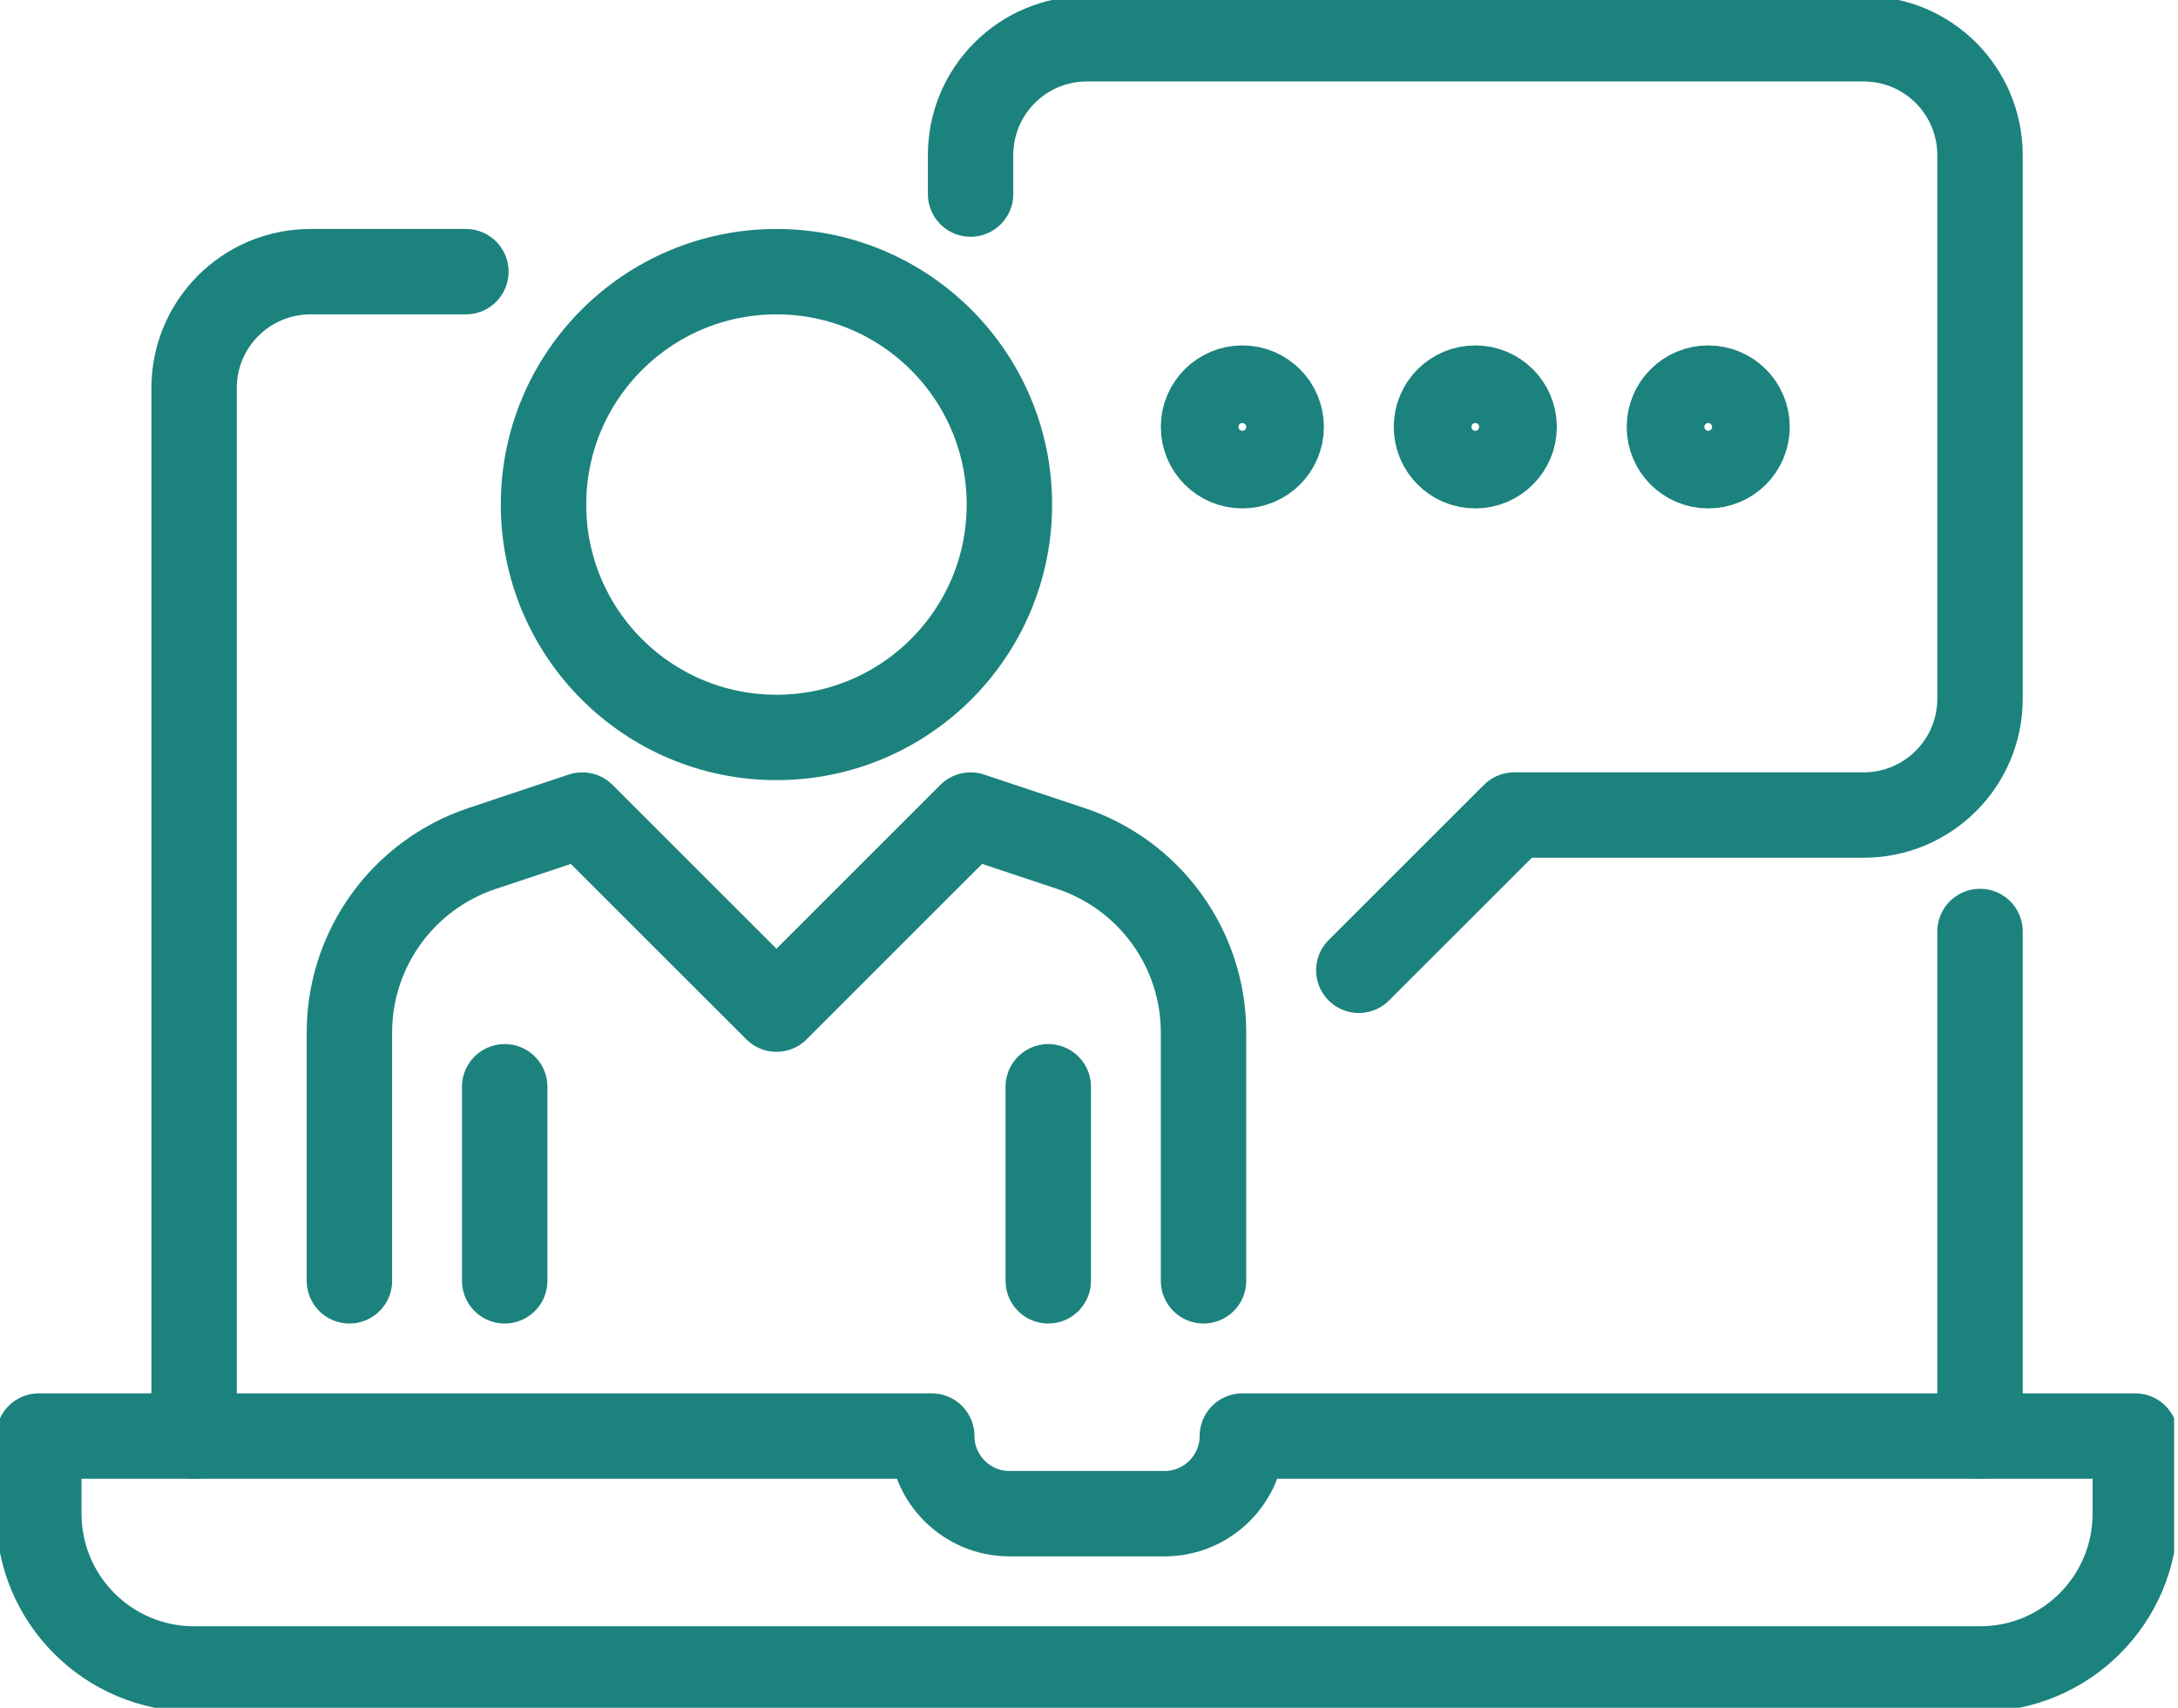
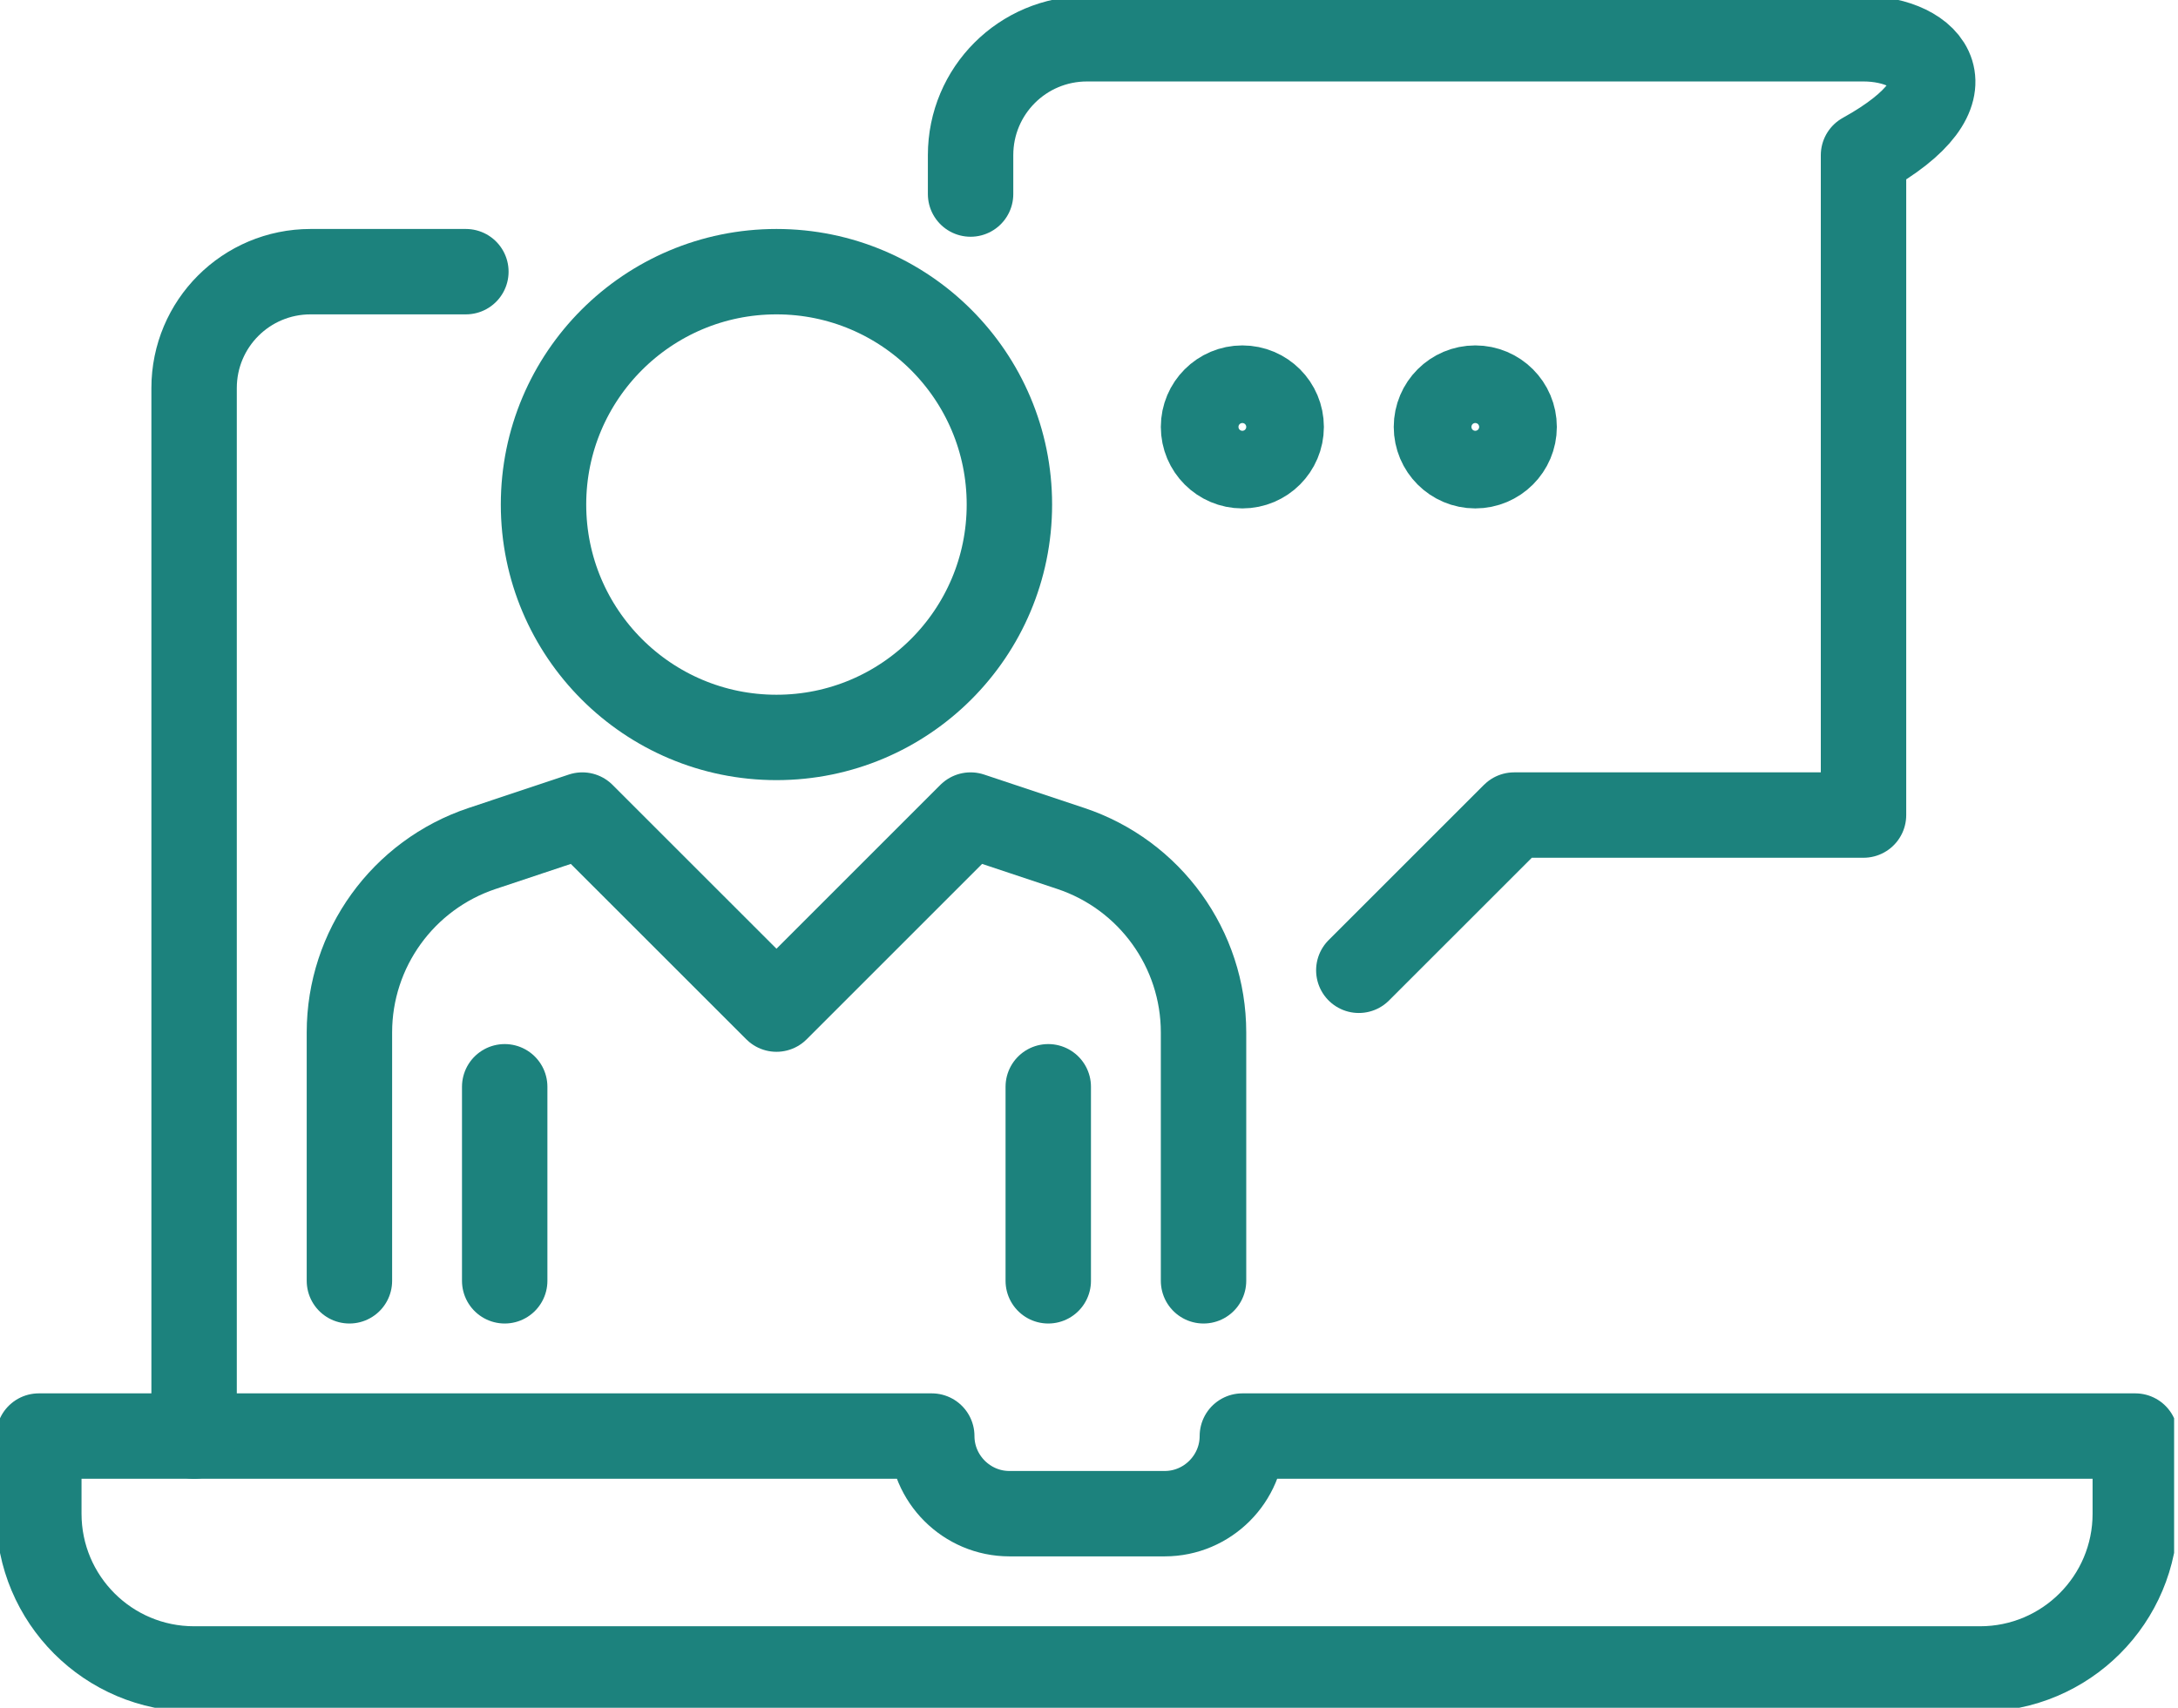
<svg xmlns="http://www.w3.org/2000/svg" width="51" height="40" viewBox="0 0 51 40" fill="none">
  <g clip-path="url(#clip0_261_4079)">
    <path d="M0.909 33.635V35.453C0.909 37.462 2.536 39.09 4.545 39.09H46.364C48.373 39.09 50 37.462 50 35.453V33.635H29.091C29.091 34.635 28.273 35.453 27.273 35.453H23.636C22.636 35.453 21.818 34.635 21.818 33.635H0.909Z" stroke="#1C827D" stroke-width="2" stroke-linejoin="round" />
    <path d="M10.909 6.363H7.273C5.764 6.363 4.545 7.581 4.545 9.09V33.636" stroke="#1C827D" stroke-width="2" stroke-linecap="round" stroke-linejoin="round" />
-     <path d="M46.364 33.636V21.817" stroke="#1C827D" stroke-width="2" stroke-linecap="round" stroke-linejoin="round" />
-     <path d="M31.818 22.726L35.455 19.09H43.636C45.145 19.09 46.364 17.872 46.364 16.363V3.635C46.364 2.126 45.145 0.908 43.636 0.908H25.454C23.945 0.908 22.727 2.126 22.727 3.635V4.545" stroke="#1C827D" stroke-width="2" stroke-linecap="round" stroke-linejoin="round" />
+     <path d="M31.818 22.726L35.455 19.09H43.636V3.635C46.364 2.126 45.145 0.908 43.636 0.908H25.454C23.945 0.908 22.727 2.126 22.727 3.635V4.545" stroke="#1C827D" stroke-width="2" stroke-linecap="round" stroke-linejoin="round" />
    <path d="M29.091 10.908C29.593 10.908 30 10.501 30 9.999C30 9.497 29.593 9.09 29.091 9.09C28.589 9.09 28.182 9.497 28.182 9.999C28.182 10.501 28.589 10.908 29.091 10.908Z" stroke="#1C827D" stroke-width="2" stroke-linecap="round" stroke-linejoin="round" />
    <path d="M34.545 10.908C35.047 10.908 35.455 10.501 35.455 9.999C35.455 9.497 35.047 9.09 34.545 9.09C34.043 9.09 33.636 9.497 33.636 9.999C33.636 10.501 34.043 10.908 34.545 10.908Z" stroke="#1C827D" stroke-width="2" stroke-linecap="round" stroke-linejoin="round" />
-     <path d="M40 10.908C40.502 10.908 40.909 10.501 40.909 9.999C40.909 9.497 40.502 9.09 40 9.09C39.498 9.09 39.091 9.497 39.091 9.999C39.091 10.501 39.498 10.908 40 10.908Z" stroke="#1C827D" stroke-width="2" stroke-linecap="round" stroke-linejoin="round" />
    <path d="M18.182 17.272C21.194 17.272 23.636 14.83 23.636 11.817C23.636 8.805 21.194 6.363 18.182 6.363C15.169 6.363 12.727 8.805 12.727 11.817C12.727 14.83 15.169 17.272 18.182 17.272Z" stroke="#1C827D" stroke-width="2" stroke-linejoin="round" />
    <path d="M28.182 29.999V24.181C28.182 22.226 26.927 20.49 25.073 19.872L22.727 19.09L18.182 23.635L13.636 19.09L11.291 19.872C9.436 20.49 8.182 22.226 8.182 24.181V29.999" stroke="#1C827D" stroke-width="2" stroke-linecap="round" stroke-linejoin="round" />
    <path d="M11.818 25.454V29.999" stroke="#1C827D" stroke-width="2" stroke-linecap="round" stroke-linejoin="round" />
    <path d="M24.546 25.454V29.999" stroke="#1C827D" stroke-width="2" stroke-linecap="round" stroke-linejoin="round" />
  </g>
  <defs>
    <clipPath id="clip0_261_4079">
      <rect width="50.909" height="40" fill="white" transform="translate(0 -0.001)" />
    </clipPath>
  </defs>
</svg>